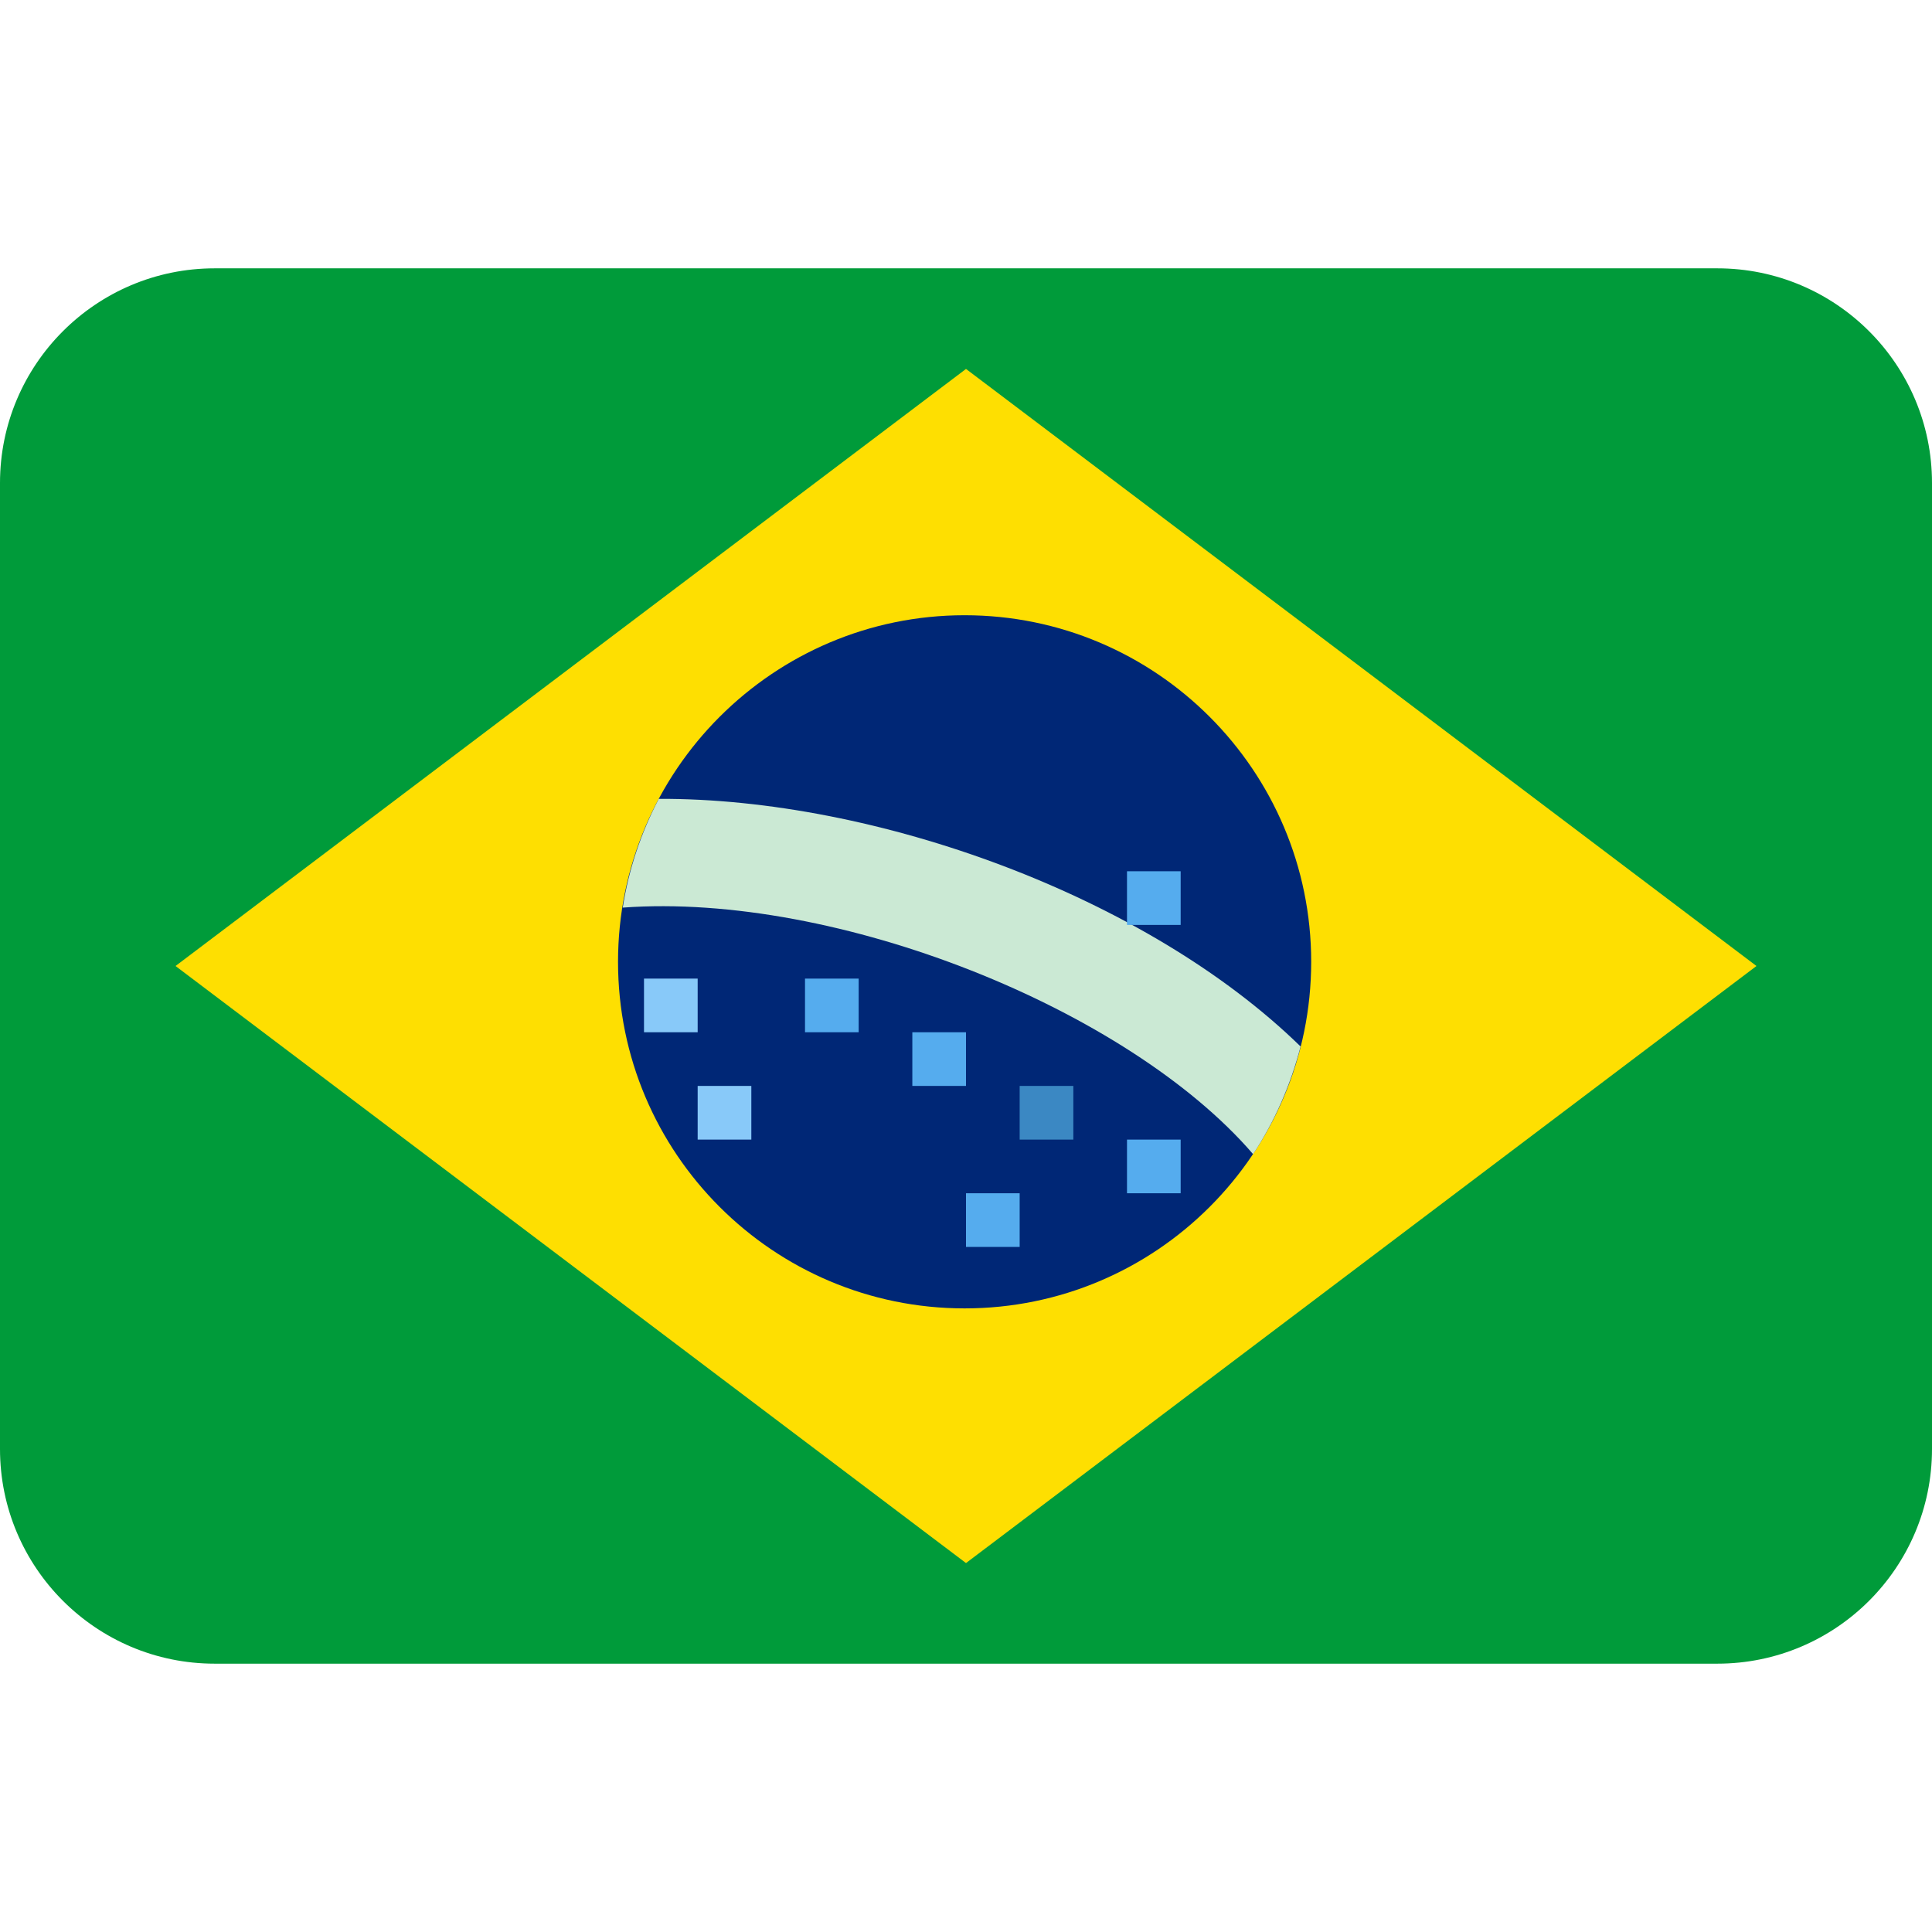
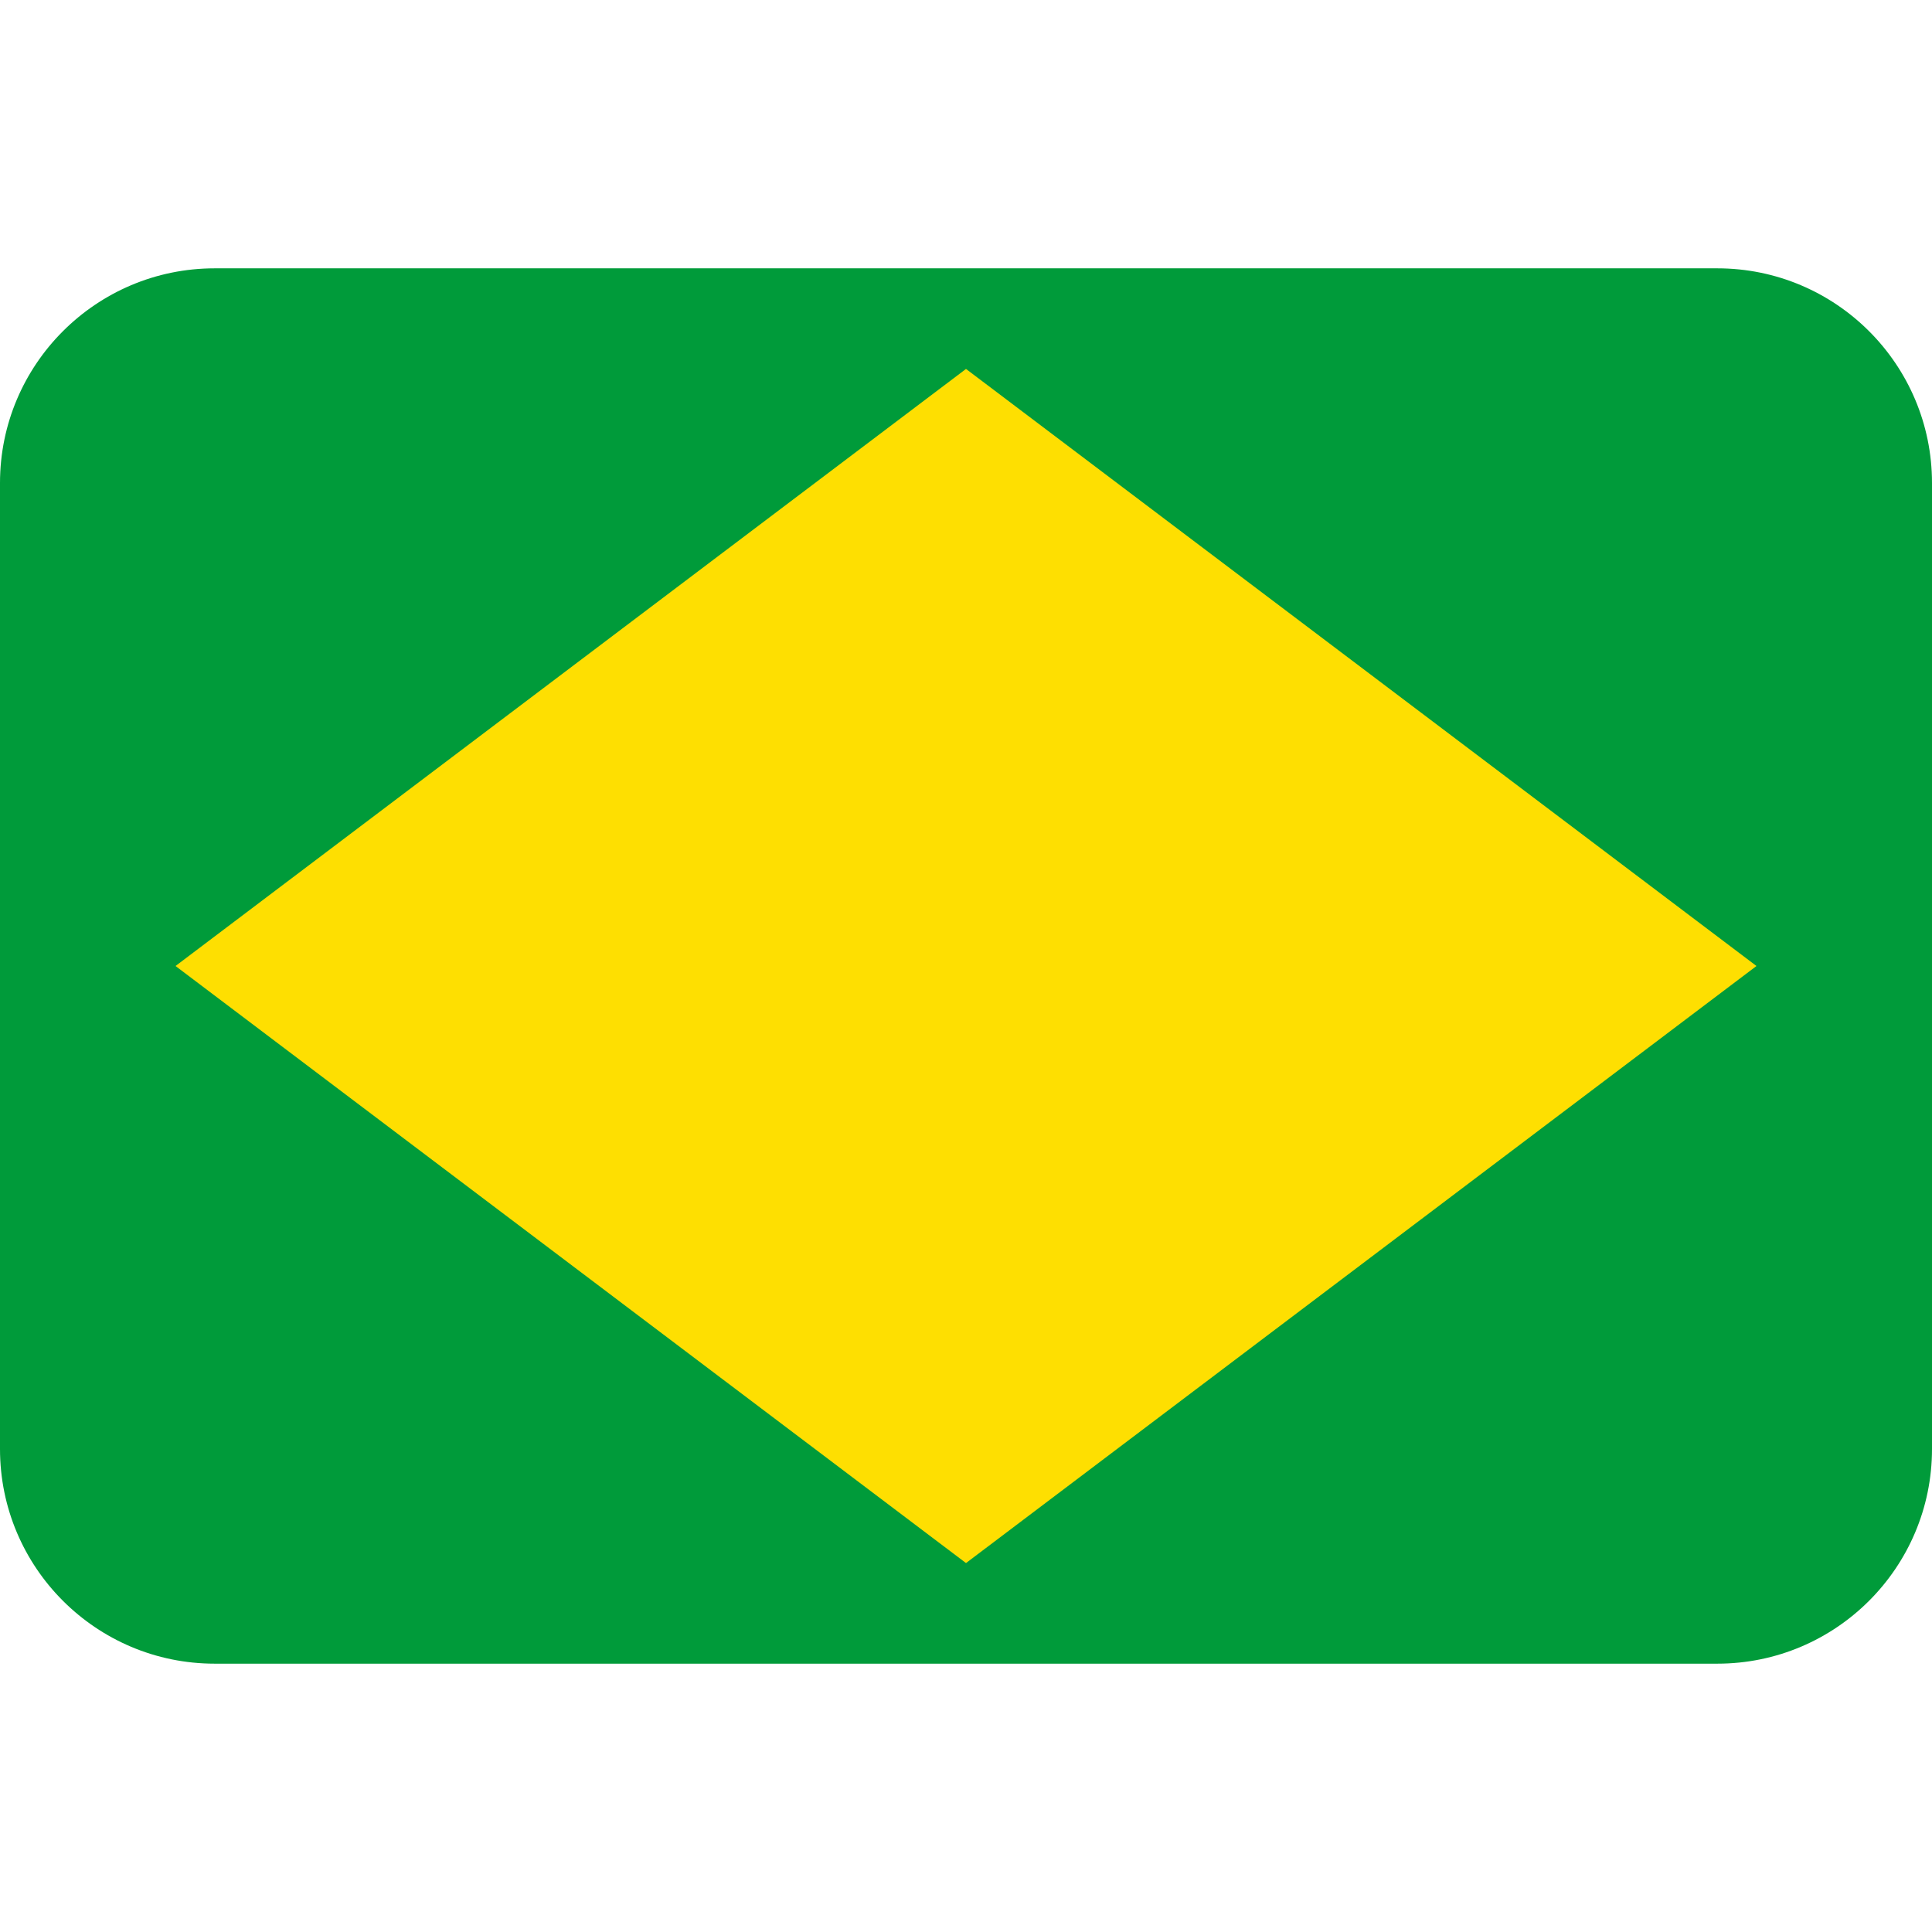
<svg xmlns="http://www.w3.org/2000/svg" width="150px" height="150px" viewBox="0 0 27 27" version="1.1">
  <g id="surface1">
    <path style=" stroke:none;fill-rule:nonzero;fill:rgb(0%,60.784%,22.745%);fill-opacity:1;" d="M 27 20.25 C 27 21.906 25.656 23.25 24 23.25 L 3 23.25 C 1.344 23.25 0 21.906 0 20.25 L 0 6.75 C 0 5.094 1.344 3.75 3 3.75 L 24 3.75 C 25.656 3.75 27 5.094 27 6.75 Z M 27 20.25 " />
    <path style=" stroke:none;fill-rule:nonzero;fill:rgb(99.608%,87.451%,0.392%);fill-opacity:1;" d="M 24.547 13.5 L 13.5 21.844 L 2.453 13.5 L 13.5 5.156 Z M 24.547 13.5 " />
-     <path style=" stroke:none;fill-rule:nonzero;fill:rgb(0%,15.294%,46.275%);fill-opacity:1;" d="M 18.324 13.441 C 18.324 10.77 16.156 8.598 13.48 8.598 C 10.809 8.598 8.637 10.77 8.637 13.441 C 8.637 16.117 10.809 18.285 13.48 18.285 C 16.156 18.285 18.324 16.117 18.324 13.441 Z M 18.324 13.441 " />
-     <path style=" stroke:none;fill-rule:nonzero;fill:rgb(79.608%,91.373%,83.137%);fill-opacity:1;" d="M 9.207 11.164 C 8.957 11.641 8.785 12.152 8.703 12.684 C 11.699 12.465 15.766 14.102 17.512 16.129 C 17.812 15.676 18.035 15.168 18.176 14.625 C 16.02 12.52 12.234 11.152 9.207 11.164 " />
-     <path style=" stroke:none;fill-rule:nonzero;fill:rgb(53.333%,78.824%,97.647%);fill-opacity:1;" d="M 9 13.676 L 9.75 13.676 L 9.75 14.426 L 9 14.426 Z M 9.75 15.176 L 10.5 15.176 L 10.5 15.926 L 9.75 15.926 Z M 9.75 15.176 " />
-     <path style=" stroke:none;fill-rule:nonzero;fill:rgb(33.333%,67.451%,93.333%);fill-opacity:1;" d="M 11.25 13.676 L 12 13.676 L 12 14.426 L 11.25 14.426 Z M 12.75 14.426 L 13.5 14.426 L 13.5 15.176 L 12.75 15.176 Z M 15.75 15.926 L 16.5 15.926 L 16.5 16.676 L 15.75 16.676 Z M 13.5 16.676 L 14.25 16.676 L 14.25 17.426 L 13.5 17.426 Z M 15.75 12.176 L 16.5 12.176 L 16.5 12.926 L 15.75 12.926 Z M 15.75 12.176 " />
-     <path style=" stroke:none;fill-rule:nonzero;fill:rgb(23.137%,53.333%,76.471%);fill-opacity:1;" d="M 14.25 15.176 L 15 15.176 L 15 15.926 L 14.25 15.926 Z M 14.25 15.176 " />
  </g>
</svg>